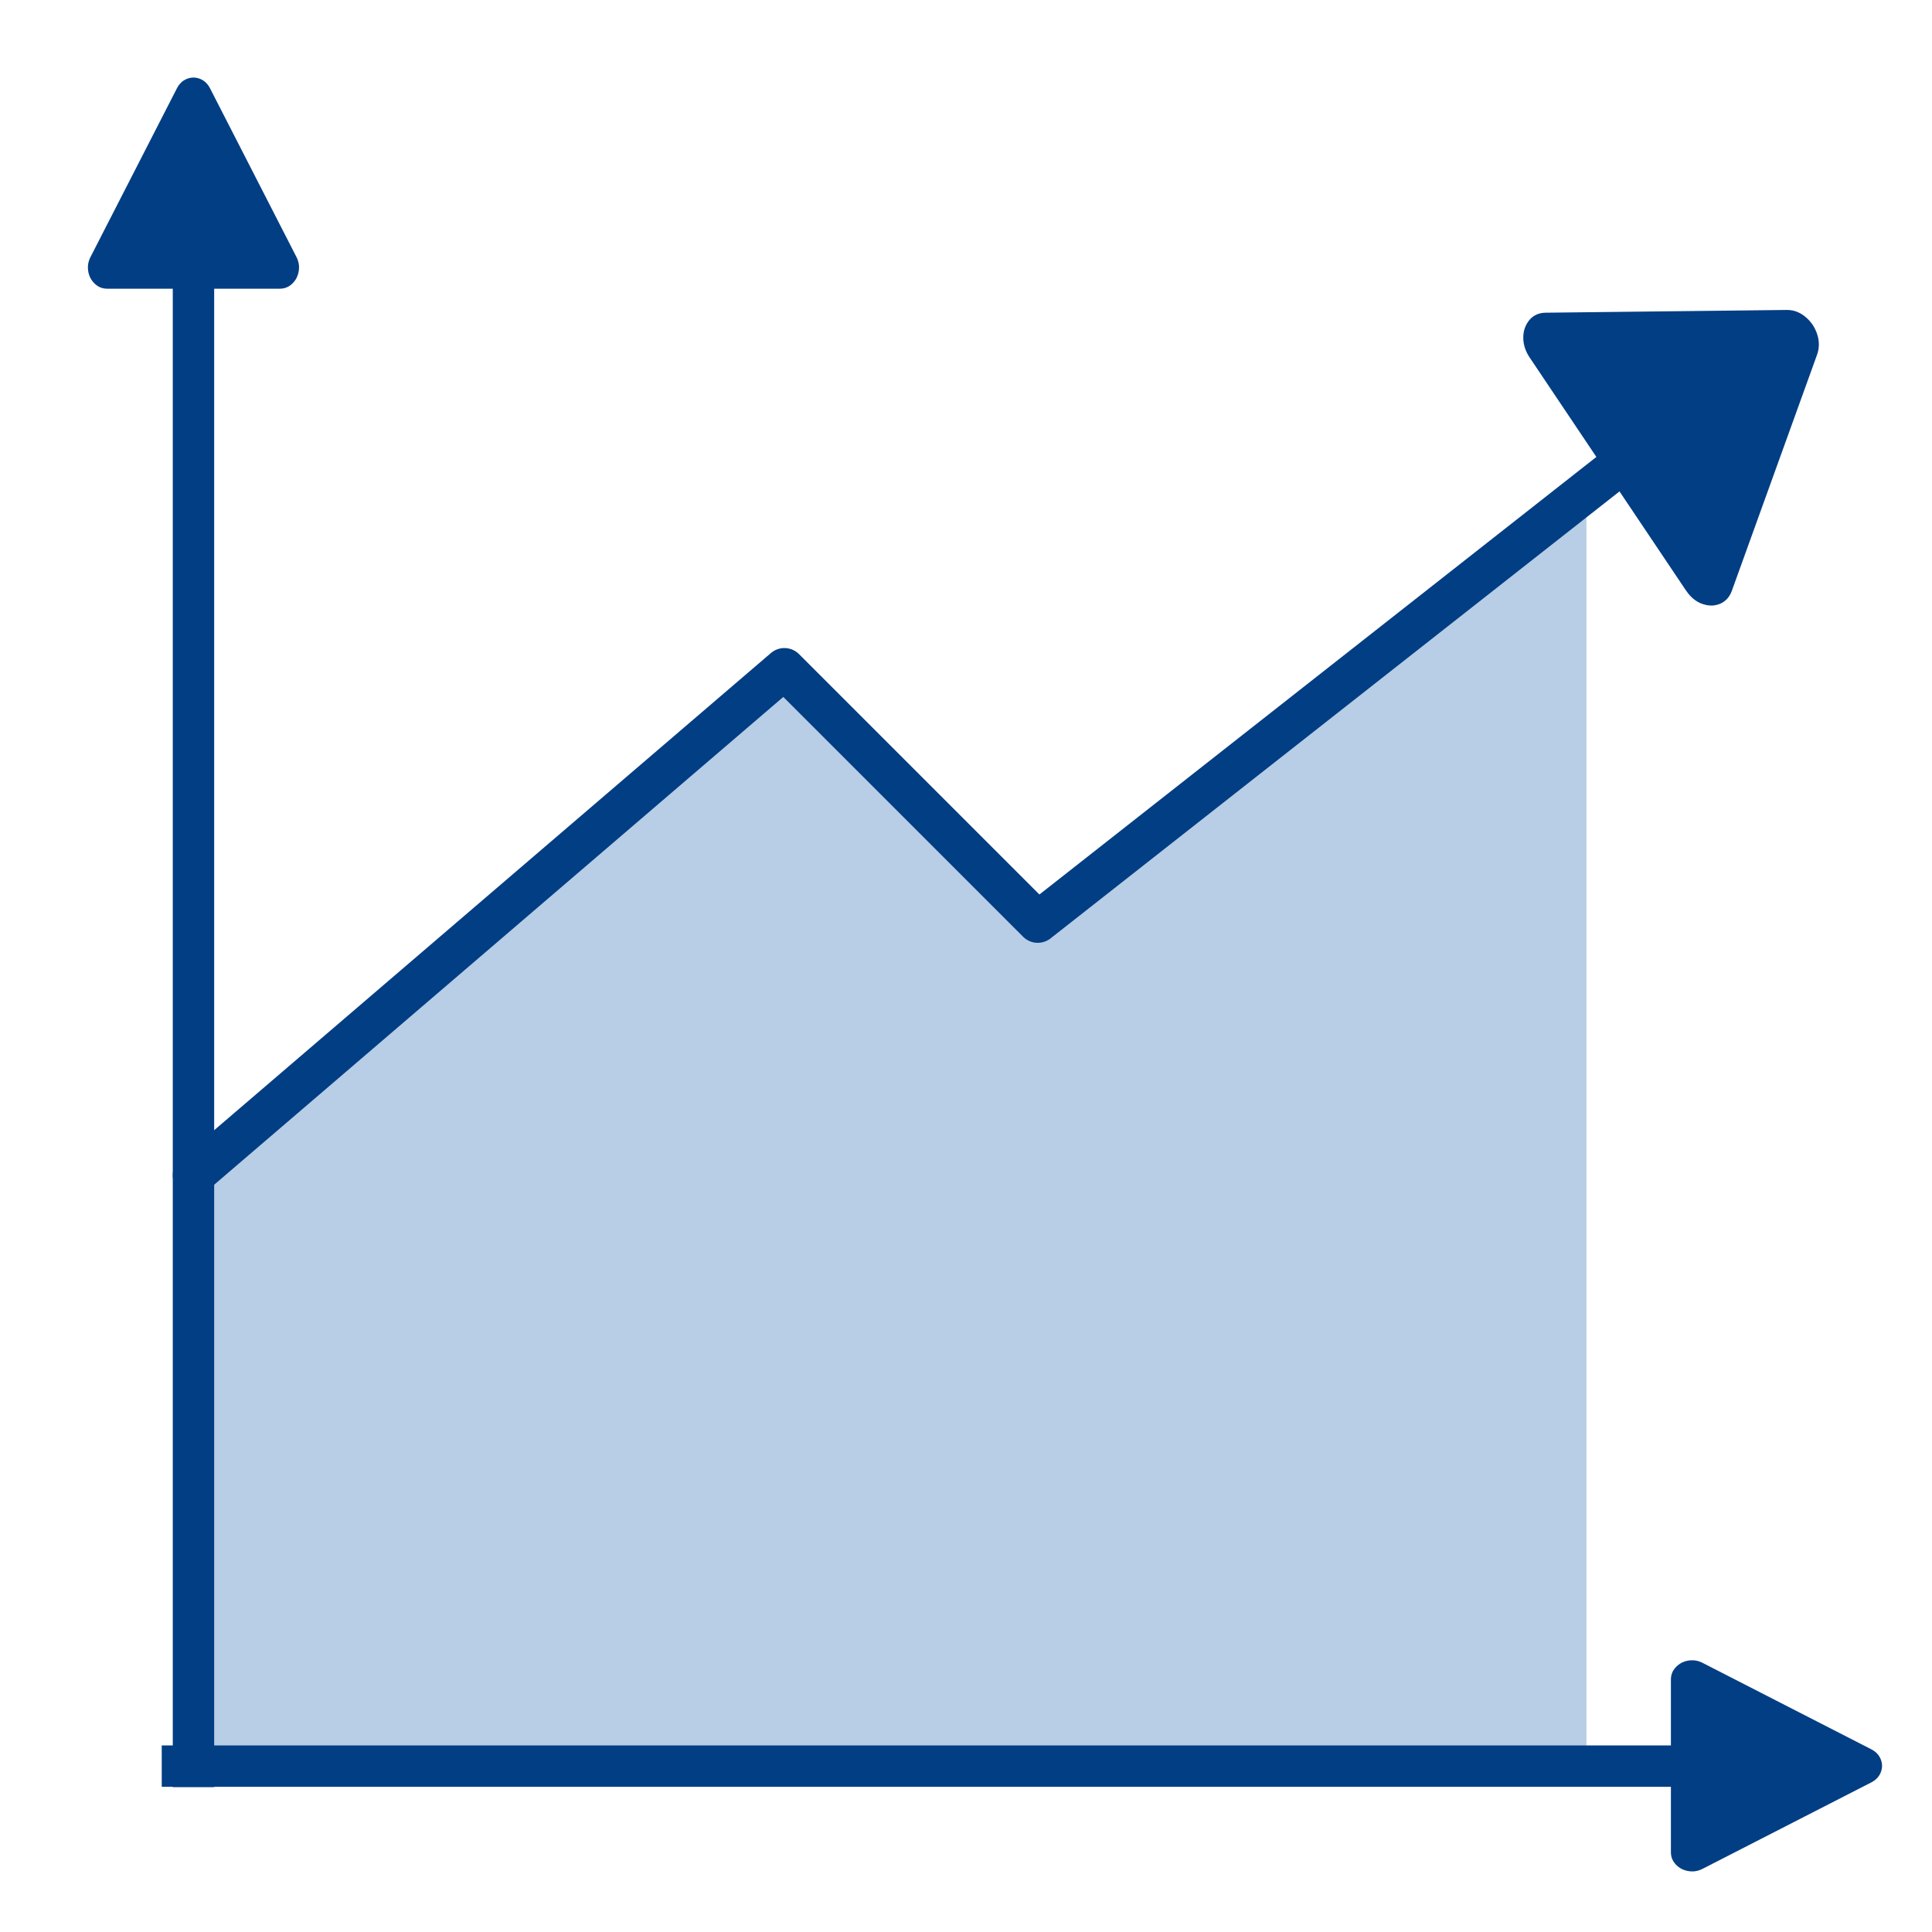
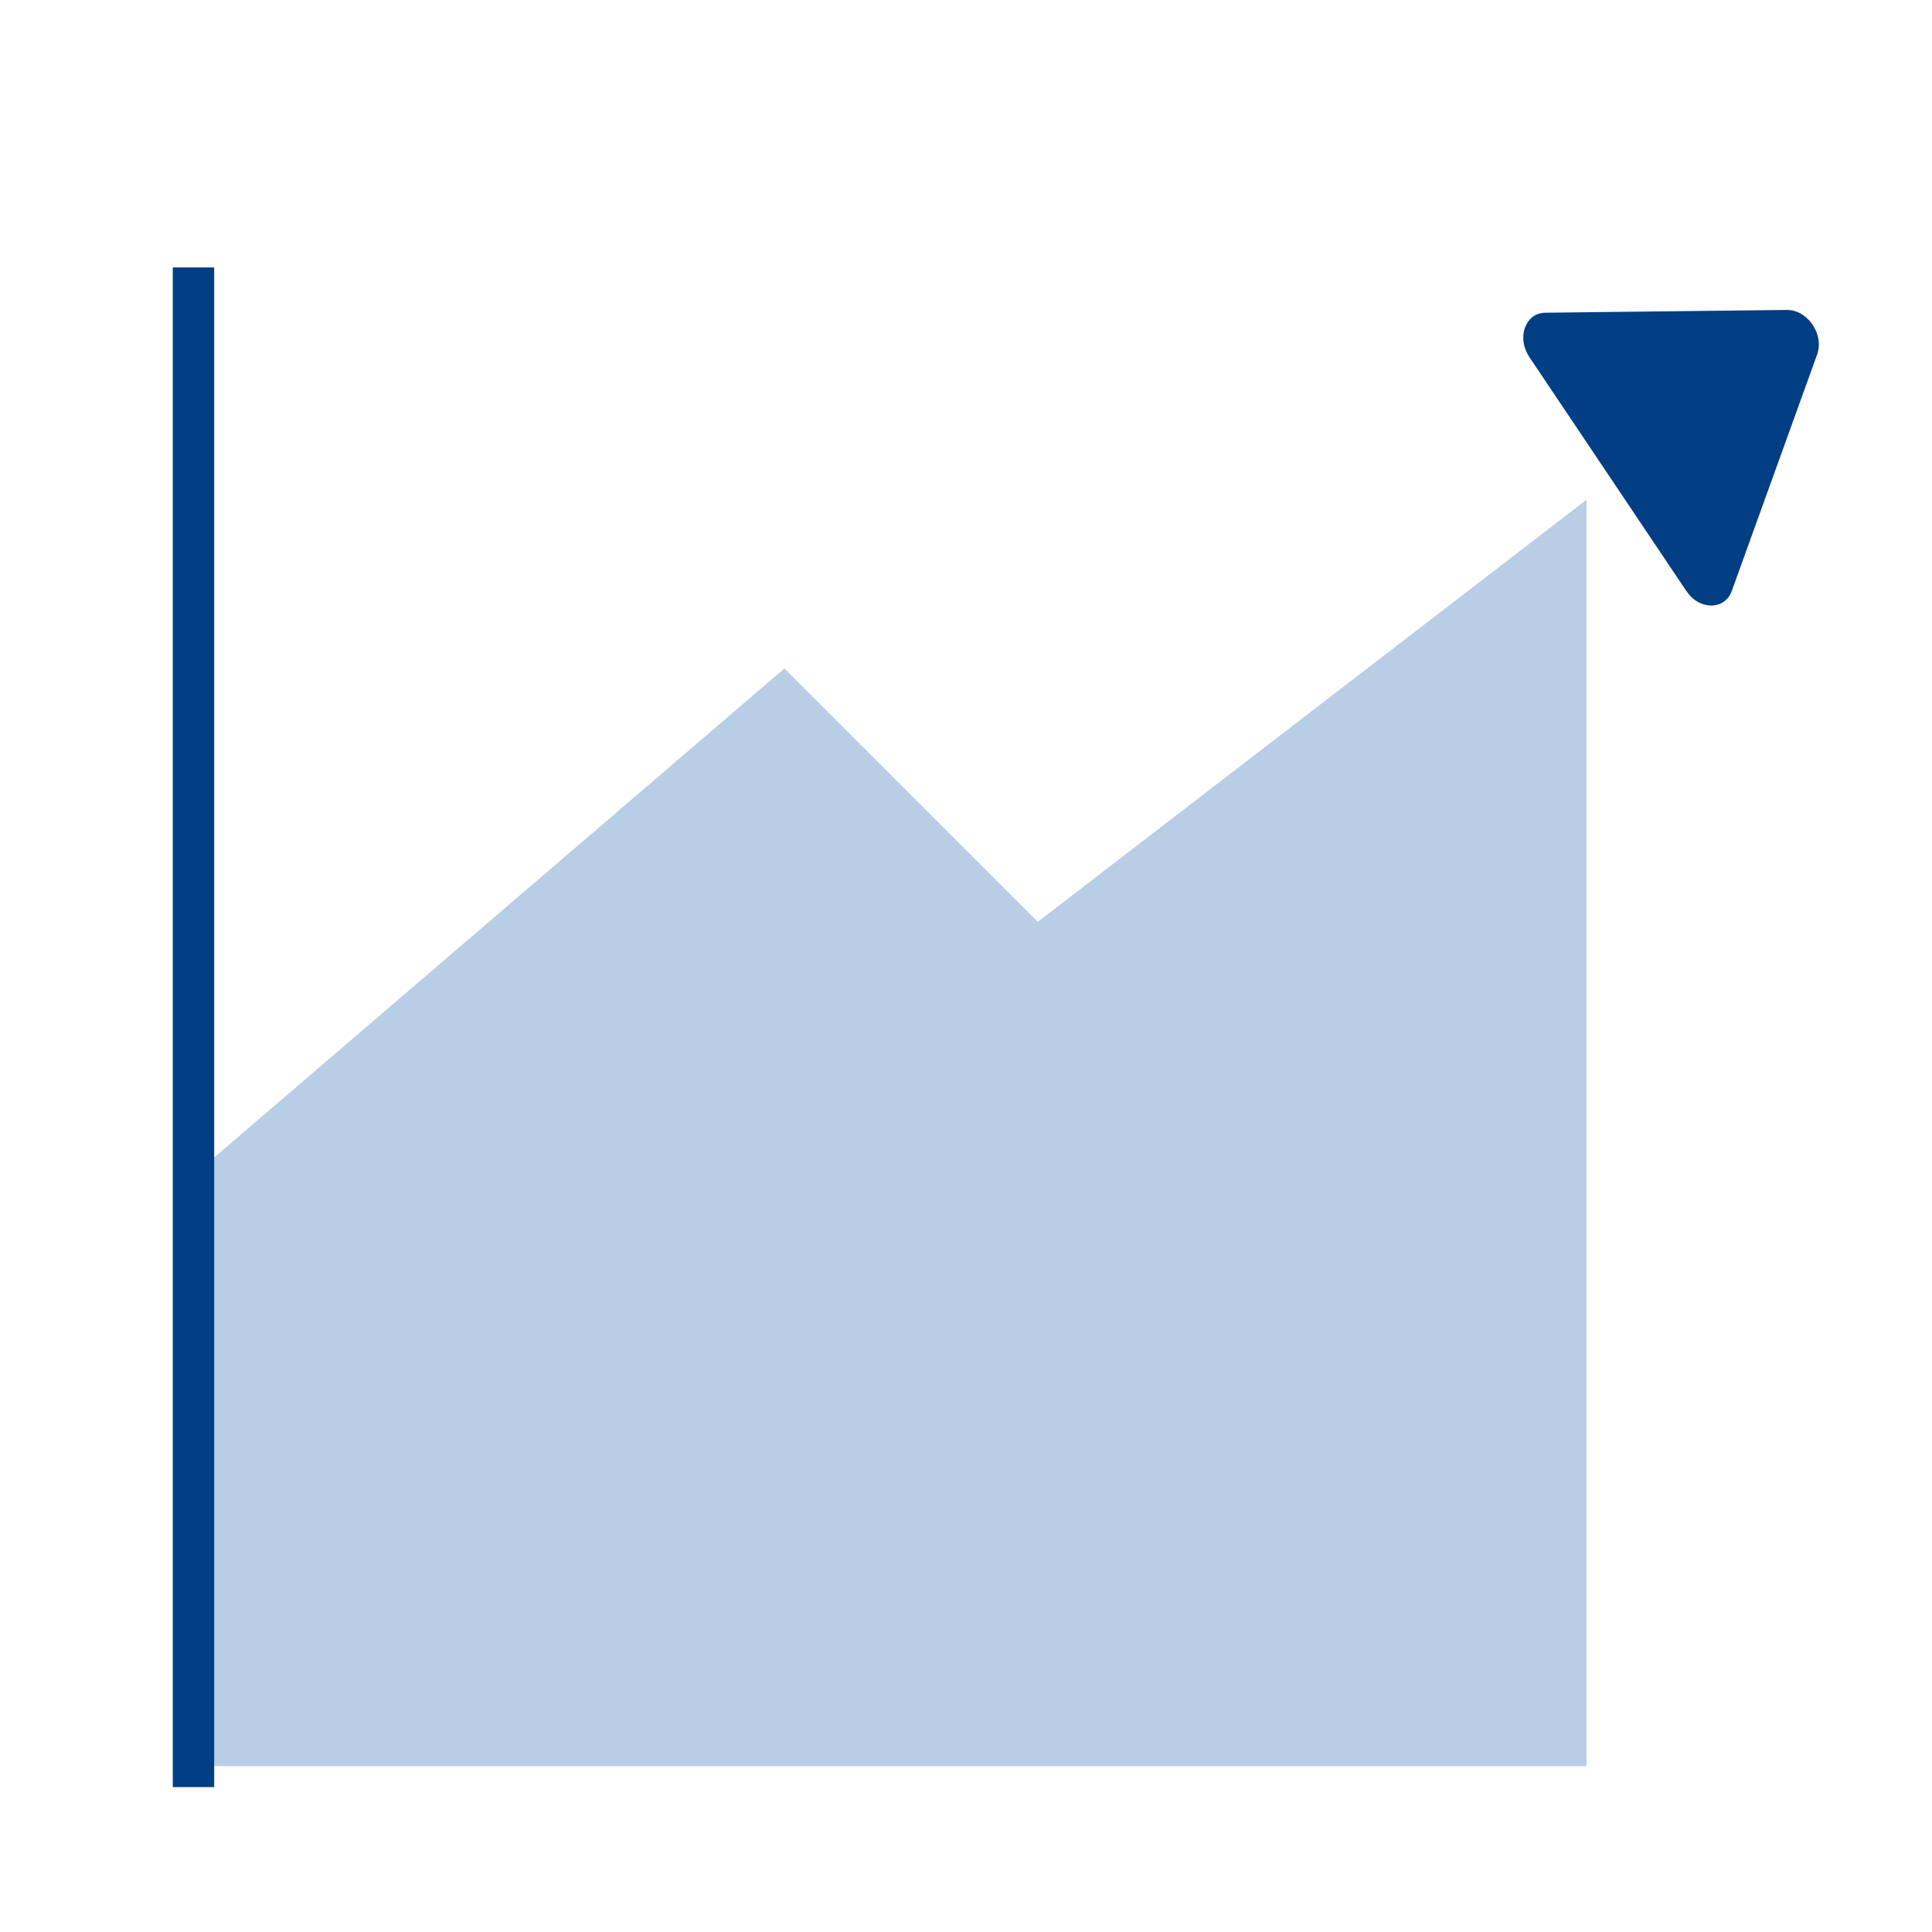
<svg xmlns="http://www.w3.org/2000/svg" id="Ebene_2" data-name="Ebene 2" width="70" height="70" viewBox="0 0 70 70">
  <defs>
    <style>
      .cls-1, .cls-2, .cls-3 {
        fill: none;
      }

      .cls-1, .cls-3 {
        stroke: #023e84;
        stroke-width: 1.5px;
      }

      .cls-4 {
        fill: #b8cde6;
      }

      .cls-5 {
        fill: #023e84;
      }

      .cls-3 {
        stroke-linecap: round;
        stroke-linejoin: round;
      }
    </style>
  </defs>
  <g id="Icons">
    <g id="ANLAGE_XL">
-       <rect id="Rechteck" class="cls-2" width="70" height="70" />
      <g id="Diagramm">
        <polygon class="cls-4" points="6.98 63.99 7.01 42.58 28.42 24.22 37.6 33.4 57.48 18.11 57.48 63.99 6.98 63.99" />
-         <path id="Pfad_697" data-name="Pfad 697" class="cls-3" d="m7.01,42.58l21.41-18.35,9.18,9.18,21.41-16.82" />
        <path class="cls-5" d="m61.09,21.4l-5.67-8.45c-.32-.48-.23-.91-.17-1.07.06-.16.24-.54.74-.55l8.76-.1c.5,0,.81.37.92.53s.34.59.17,1.08l-3.09,8.56c-.17.48-.58.54-.74.54-.17,0-.59-.05-.91-.53Z" />
      </g>
      <g>
        <line id="Linie_510" data-name="Linie 510" class="cls-1" x1="7.01" y1="64.75" x2="7.01" y2="9.69" />
-         <path class="cls-5" d="m10.14,10.46H3.88c-.36,0-.54-.27-.6-.38-.06-.11-.18-.42,0-.77l3.13-6.11c.18-.35.48-.39.6-.39s.42.04.6.39l3.13,6.11c.18.35.06.65,0,.77-.06.11-.24.38-.6.38Z" />
      </g>
      <g>
-         <line id="Linie_511" data-name="Linie 511" class="cls-1" x1="5.86" y1="63.99" x2="63.98" y2="63.99" />
-         <path class="cls-5" d="m60.54,67.12v-6.27c0-.36.27-.54.38-.6.11-.06.42-.18.77,0l6.11,3.13c.35.18.39.48.39.6s-.04.42-.39.6l-6.11,3.13c-.35.18-.65.06-.77,0-.11-.06-.38-.24-.38-.6Z" />
-       </g>
+         </g>
    </g>
  </g>
</svg>